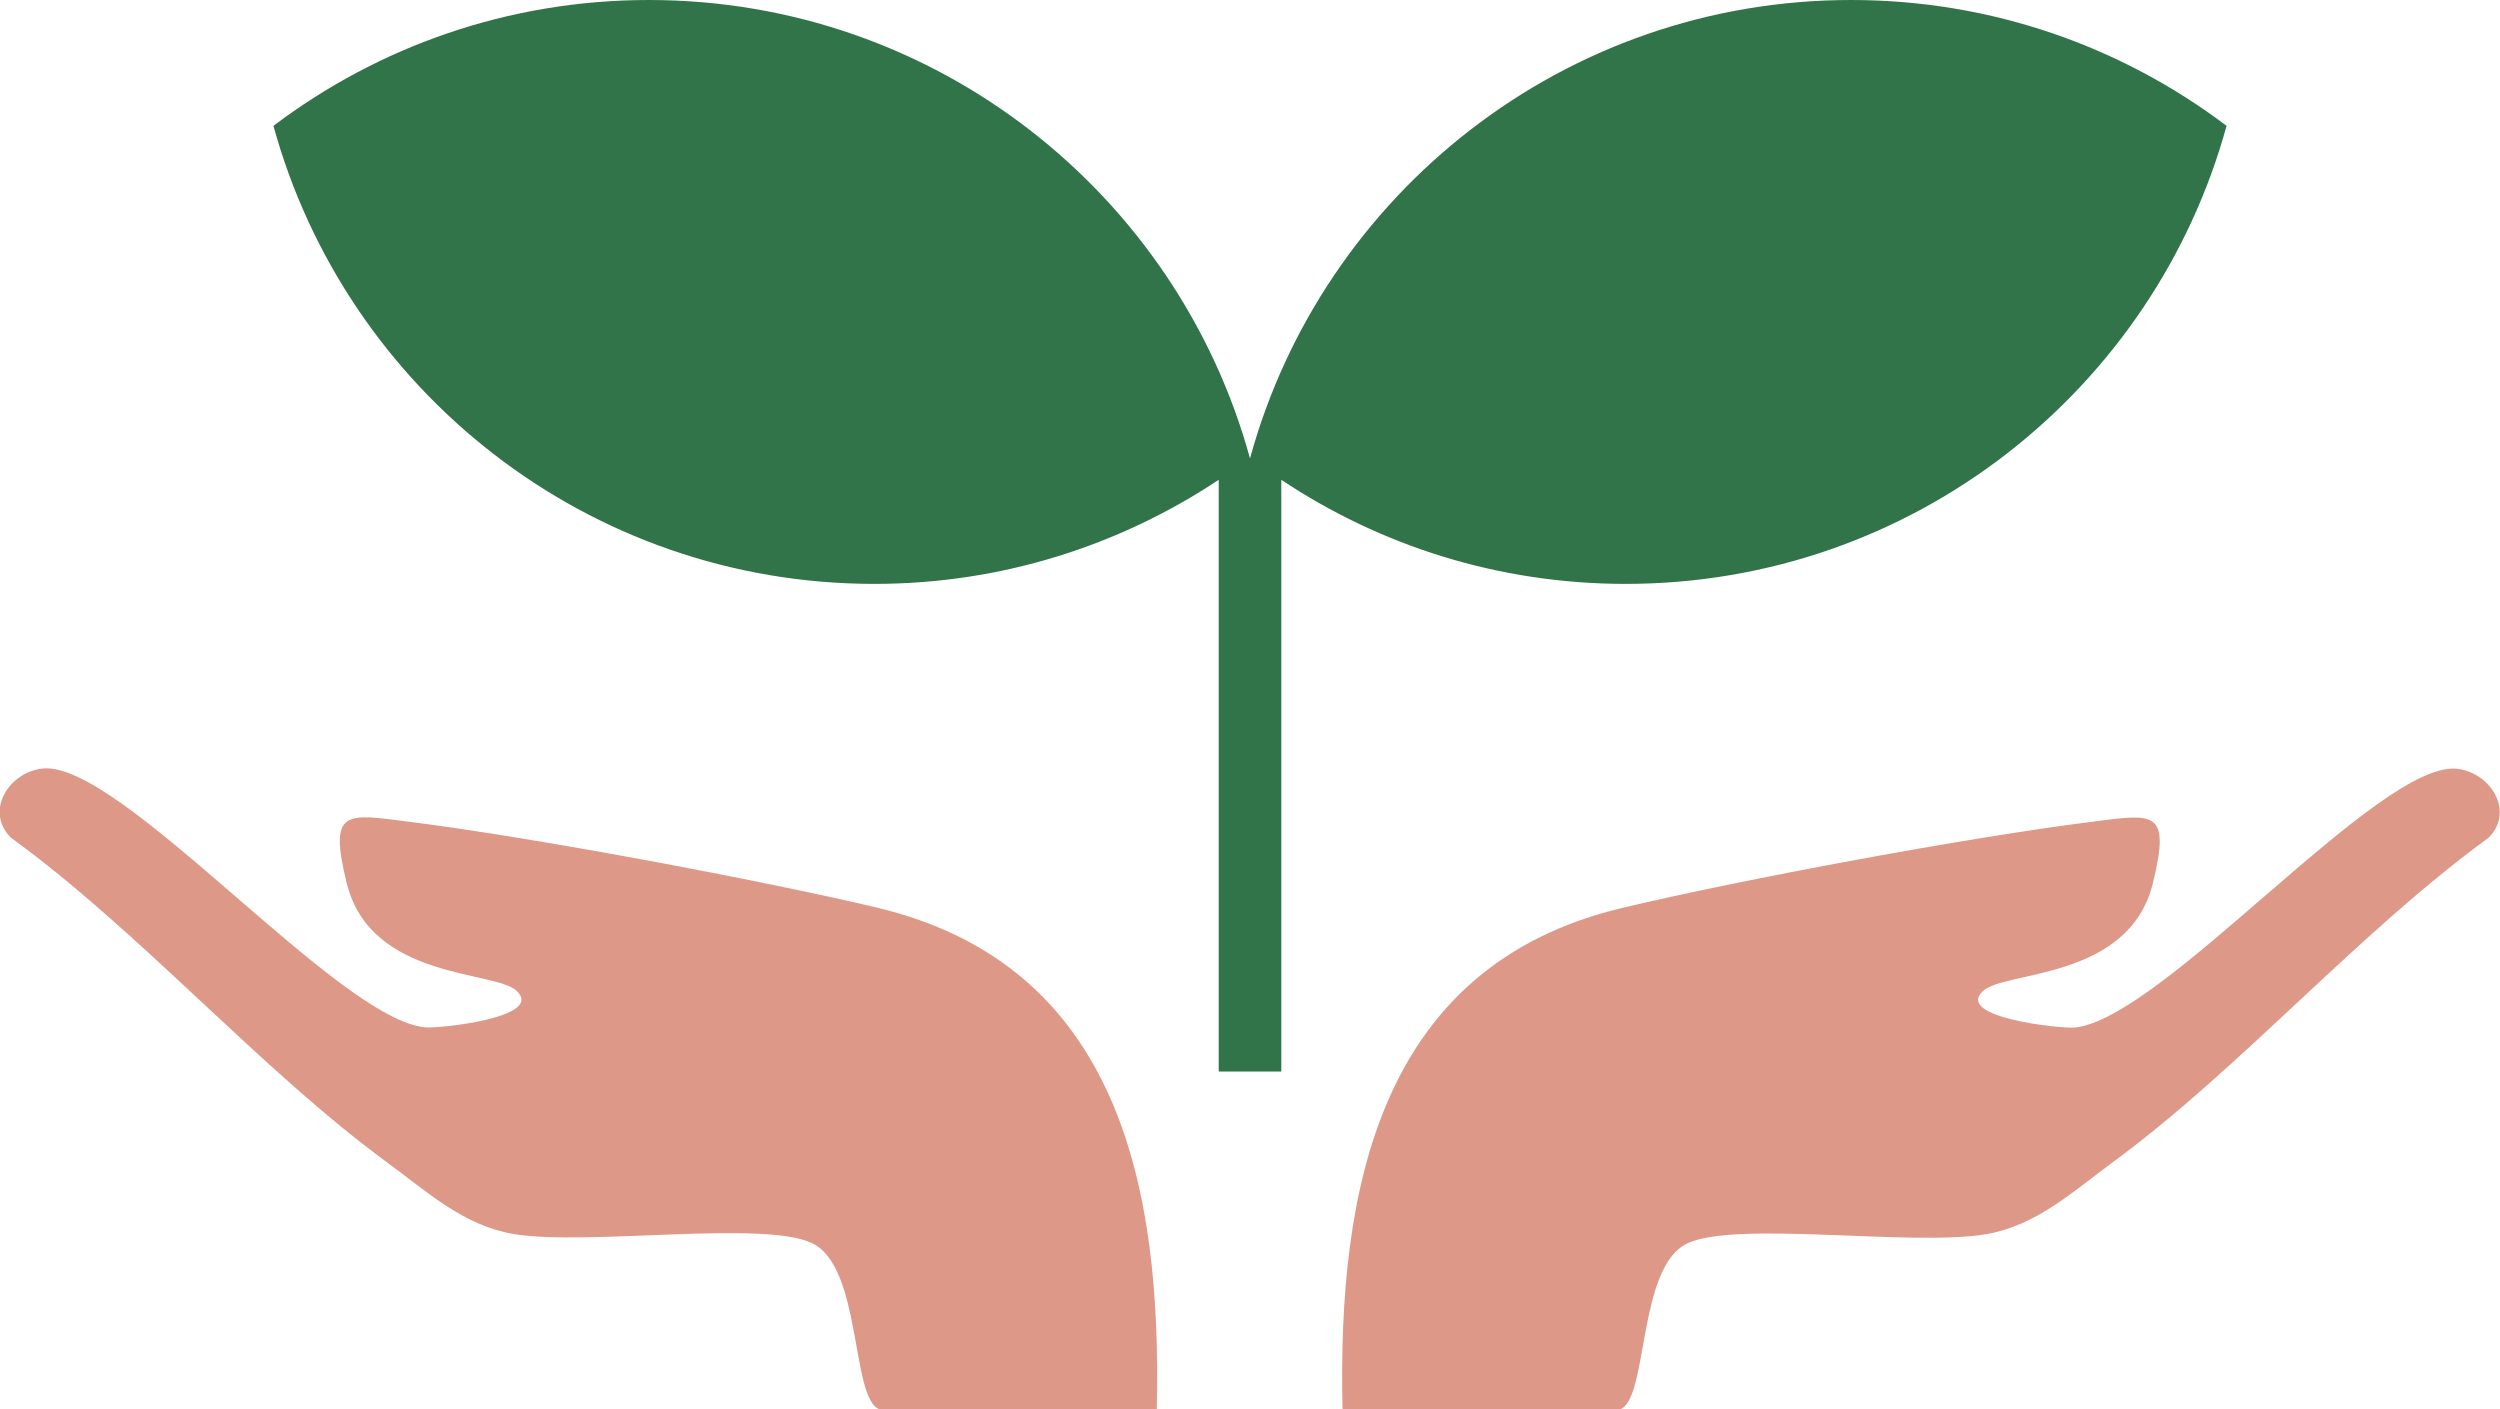
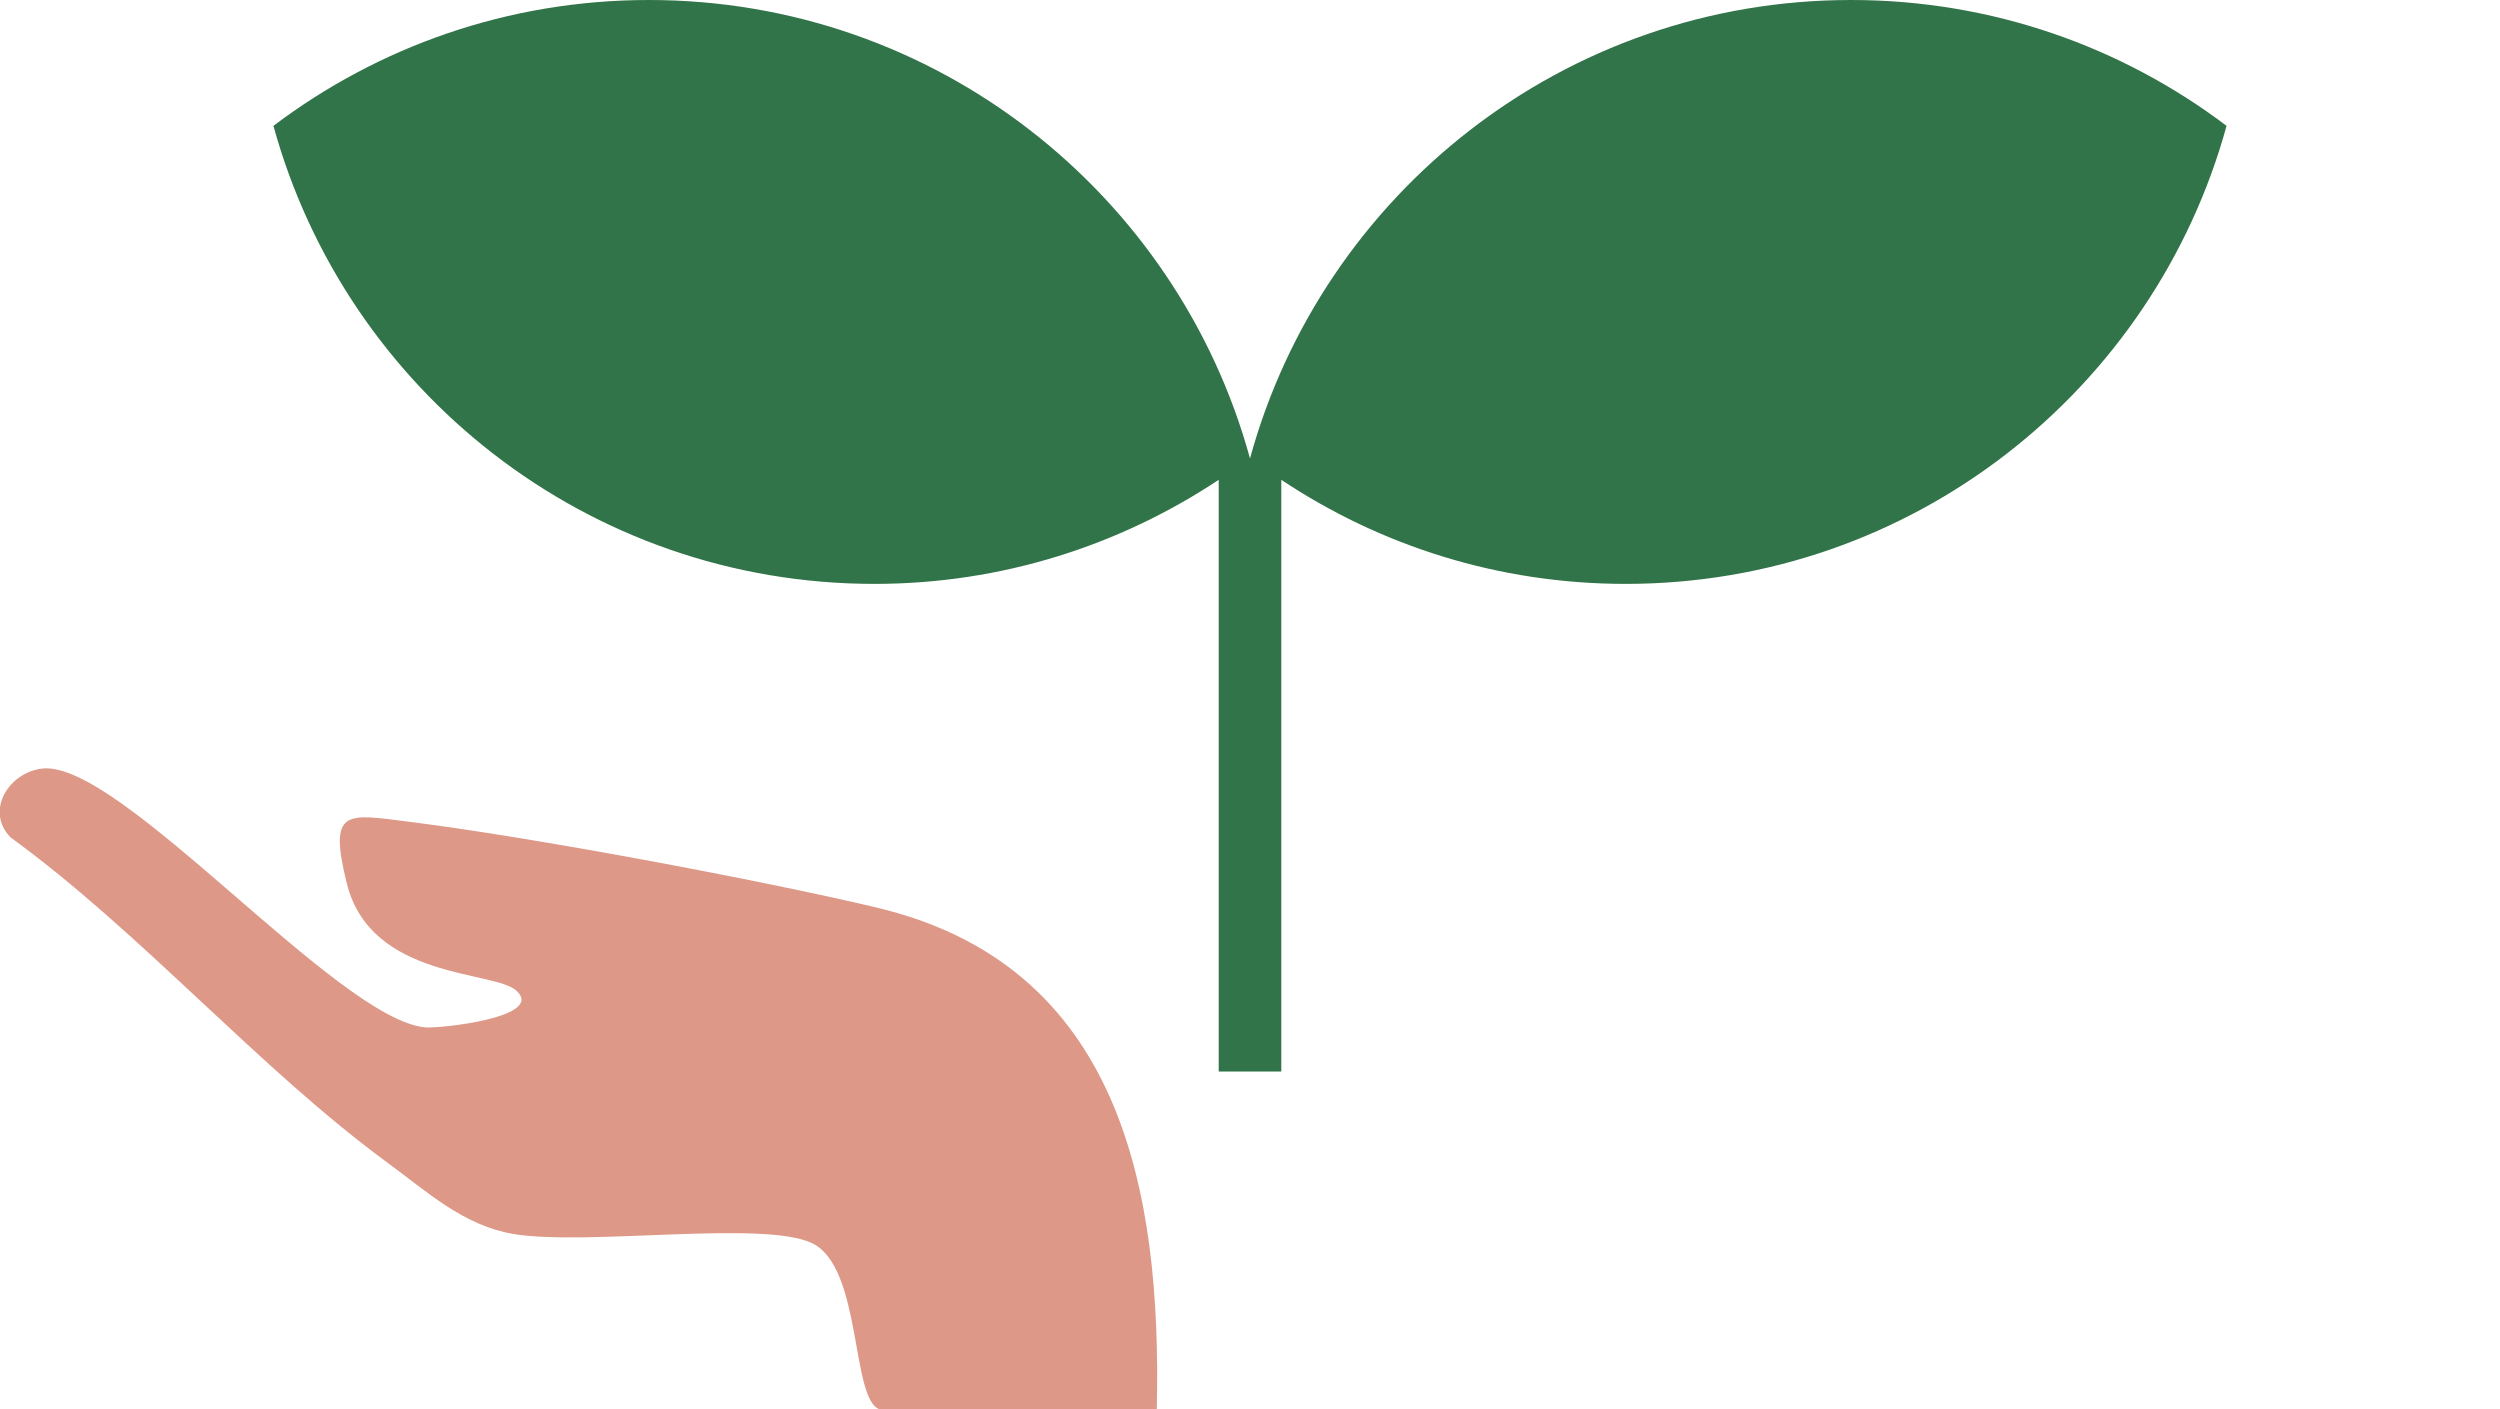
<svg xmlns="http://www.w3.org/2000/svg" id="_レイヤー_2" data-name="レイヤー 2" viewBox="0 0 111.45 62.83">
  <defs>
    <style>
      .cls-1 {
        fill: #327449;
      }

      .cls-2 {
        fill: #dd9887;
      }
    </style>
  </defs>
  <g id="_レイヤー_1-2" data-name="レイヤー 1">
    <g>
      <path class="cls-1" d="M82.52,0c-12.79,0-23.56,8.65-26.79,20.42h-.01C52.49,8.65,41.72,0,28.93,0c-6.29,0-12.08,2.09-16.74,5.61,3.23,11.77,13.99,20.42,26.79,20.42,5.68,0,10.95-1.72,15.35-4.64v26.38h2.79v-26.38c4.4,2.93,9.67,4.64,15.35,4.64,12.79,0,23.56-8.65,26.79-20.42-4.66-3.52-10.45-5.61-16.74-5.61Z" />
      <g>
-         <path class="cls-2" d="M109.52,34.27c-3.48-.34-13.14,11.19-17.05,11.54-.57.05-5.35-.44-4.07-1.63.98-.92,6.5-.48,7.57-4.79.83-3.35.03-3.1-2.75-2.75-5.48.69-15.5,2.55-20.88,3.83-10.89,2.58-12.71,12.58-12.49,22.37h12.35c1.3-.42.77-6.34,3.02-7.41,2.17-1.03,10.05.15,13.32-.41,2.23-.38,3.86-1.89,5.61-3.18,5.75-4.22,10.96-10.25,16.8-14.5,1.17-1.19.06-2.92-1.44-3.07Z" />
        <path class="cls-2" d="M39.09,40.46c-5.38-1.27-15.4-3.14-20.88-3.83-2.78-.35-3.58-.6-2.75,2.75,1.07,4.31,6.59,3.87,7.57,4.79,1.28,1.2-3.5,1.69-4.07,1.63-3.91-.35-13.57-11.88-17.05-11.54-1.5.15-2.6,1.88-1.44,3.07,5.84,4.25,11.05,10.28,16.8,14.5,1.75,1.28,3.38,2.8,5.61,3.18,3.27.55,11.15-.63,13.32.41,2.25,1.07,1.72,6.99,3.02,7.41h12.35c.22-9.79-1.6-19.79-12.49-22.37Z" />
      </g>
    </g>
  </g>
</svg>